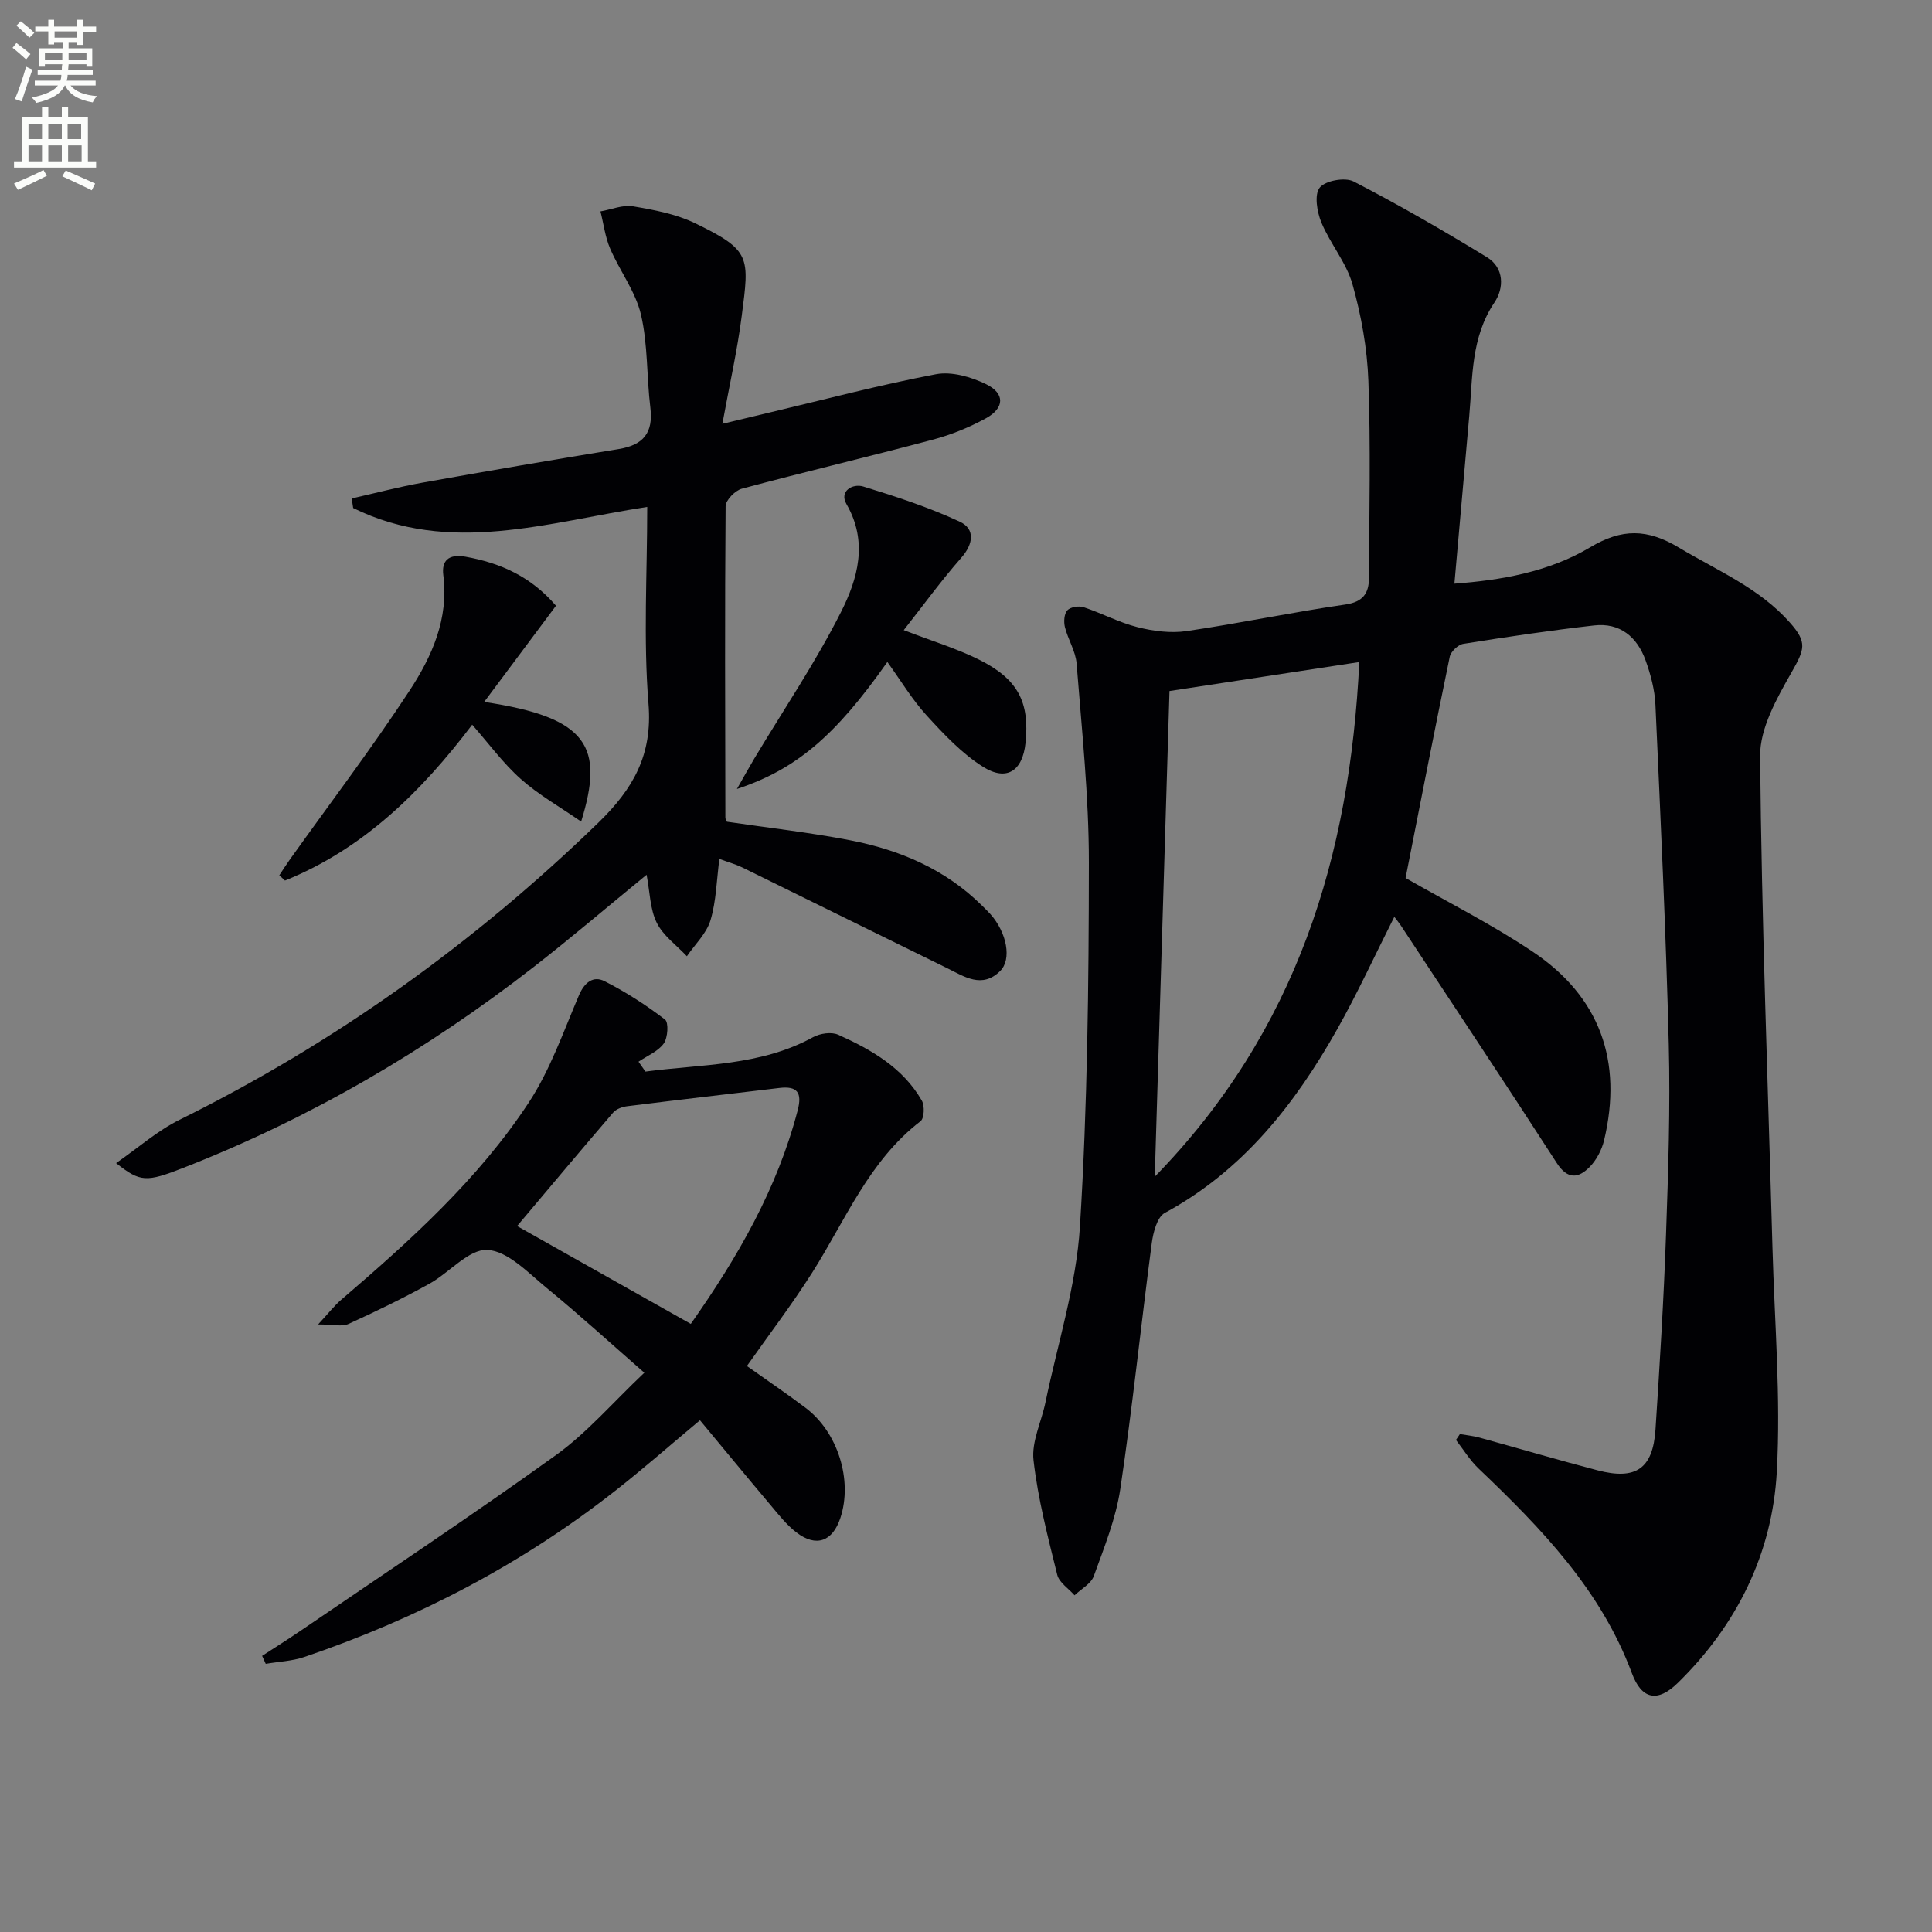
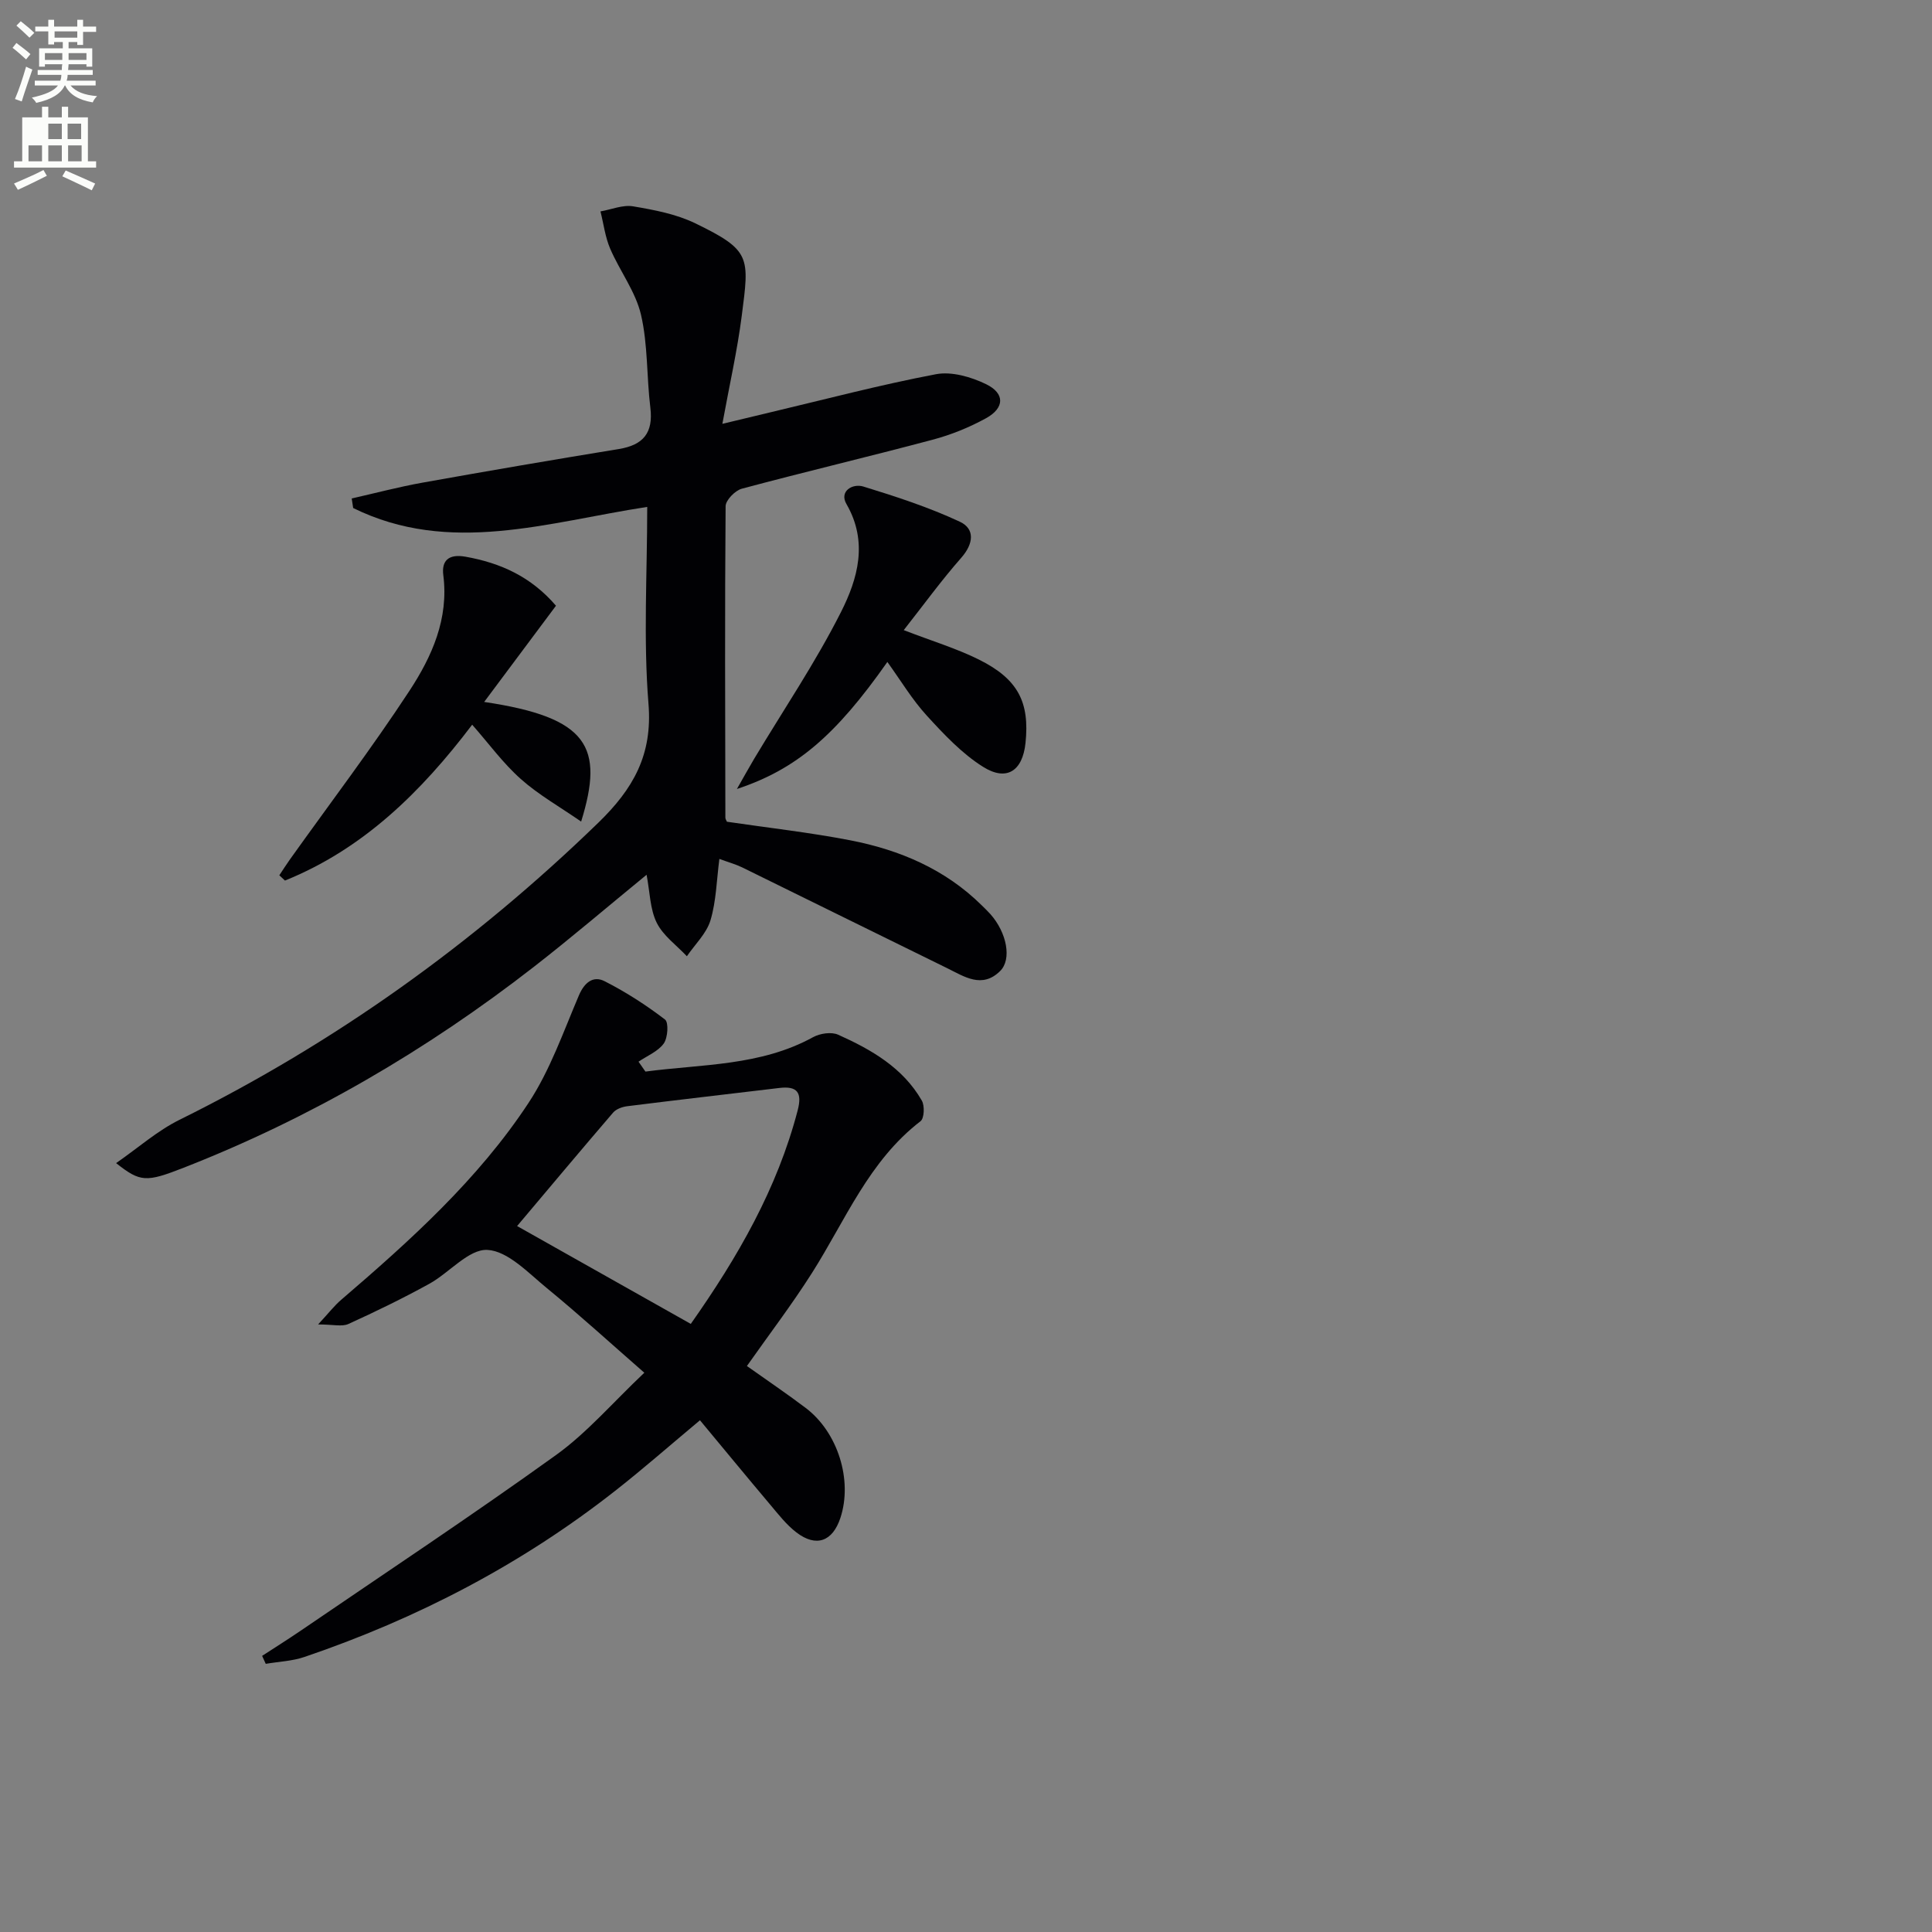
<svg xmlns="http://www.w3.org/2000/svg" enable-background="new 0 0 400 400" viewBox="0 0 400 400">
  <rect x="0" y="0" width="400" height="400" fill="#808080" stroke="none" />
  <path d="m2.6 9.9.8-1c.9.7 1.9 1.4 2.9 2.3l-.9 1.1c-1.1-1-2-1.8-2.8-2.4zm.5 10.6c.9-2.1 1.6-4.3 2.3-6.7.4.2.8.4 1.3.6-.7 2.1-1.5 4.3-2.2 6.6zm.3-15.2.9-.9c1 .8 2 1.6 2.8 2.4l-1 1c-.9-.9-1.8-1.7-2.7-2.5zm12.6-1.2h1.2v1.4h2.7v1.1h-2.7v2.7h-1.2v-.6h-1.8v1.3h4.9v3.8h-1.2v-.5h-3.7c0 .4-.1.9-.1 1.2h5.1v1h-5.2c0 .5-.1.9-.2 1.2h6v1h-5.2c1.1 1.3 2.9 2 5.5 2.2-.4.4-.7.8-.9 1.3-2.9-.5-4.8-1.6-5.7-3.5h-.1c-.8 1.7-2.7 2.9-5.9 3.6-.2-.4-.6-.8-.9-1.1 2.8-.6 4.6-1.4 5.4-2.5h-4.8v-1h5.3c.1-.3.2-.7.2-1.2h-4.9v-1h5c0-.4 0-.8.1-1.2h-3.6v.5h-1.2v-3.8h4.9v-1.3h-1.8v.5h-1.2v-2.7h-2.7v-1h2.7v-1.4h1.2v1.4h4.8zm-6.7 8.3h3.6c0-.4 0-.9 0-1.4h-3.6zm1.9-4.6h4.8v-1.3h-4.7v1.3zm6.7 3.2h-3.7v1.4h3.7z" fill="#fbfcfa" />
-   <path d="m8.7 22.1h1.3v2.2h2.8v-2.2h1.3v2.2h4.1v9.1h1.7v1.3h-17v-1.3h1.7v-9.1h4.1zm.3 13.1.7 1.2c-1.8.9-3.8 1.9-6 2.9-.2-.4-.5-.8-.8-1.3 2.3-1 4.4-1.9 6.1-2.8zm-3.1-6.4h2.8v-3.2h-2.8zm0 4.6h2.8v-3.3h-2.8zm4.1-4.6h2.8v-3.2h-2.8zm0 4.6h2.8v-3.3h-2.8zm3.6 1.9c2.1.9 4.1 1.8 6.1 2.7l-.7 1.4c-2.2-1.1-4.2-2-6.1-2.9zm3.2-9.7h-2.8v3.2h2.8zm-2.7 7.8h2.8v-3.3h-2.8z" fill="#fbfcfa" />
+   <path d="m8.7 22.1h1.3v2.2h2.8v-2.2h1.3v2.2h4.1v9.1h1.7v1.3h-17v-1.3h1.7v-9.1h4.1zm.3 13.1.7 1.2c-1.8.9-3.8 1.9-6 2.9-.2-.4-.5-.8-.8-1.3 2.3-1 4.4-1.9 6.1-2.8zm-3.1-6.4h2.8h-2.8zm0 4.6h2.8v-3.3h-2.8zm4.1-4.6h2.8v-3.2h-2.8zm0 4.6h2.8v-3.3h-2.8zm3.6 1.9c2.1.9 4.1 1.8 6.1 2.7l-.7 1.4c-2.2-1.1-4.2-2-6.1-2.9zm3.2-9.7h-2.8v3.2h2.8zm-2.7 7.8h2.8v-3.3h-2.8z" fill="#fbfcfa" />
  <g fill="#010104">
-     <path d="m291.01 181.78c8.53 4.89 17.74 9.53 26.26 15.22 14.01 9.35 18.74 22.74 14.84 39.08-.48 1.99-1.58 4.1-3 5.54-2.3 2.33-4.54 2.66-6.79-.82-10.64-16.49-21.52-32.82-32.31-49.21-.35-.53-.76-1.01-1.33-1.77-4.02 7.95-7.59 15.75-11.79 23.21-8.77 15.57-19.55 29.33-35.73 38.09-1.59.86-2.4 4.03-2.7 6.25-2.24 16.95-3.99 33.97-6.51 50.88-.92 6.16-3.35 12.14-5.49 18.06-.58 1.6-2.62 2.67-3.99 3.98-1.23-1.41-3.18-2.64-3.58-4.25-1.94-7.84-4-15.72-4.91-23.71-.44-3.85 1.64-7.96 2.47-11.98 2.51-12.13 6.38-24.18 7.14-36.43 1.56-25.05 1.83-50.2 1.85-75.31.01-13.74-1.47-27.5-2.54-41.22-.2-2.56-1.78-4.98-2.42-7.55-.27-1.09-.17-2.76.5-3.48.65-.7 2.39-.97 3.39-.64 3.76 1.24 7.33 3.17 11.15 4.13 3.26.82 6.85 1.29 10.14.81 10.99-1.61 21.88-3.91 32.88-5.5 3.69-.53 4.87-2.36 4.89-5.47.06-13.61.37-27.23-.12-40.82-.24-6.72-1.47-13.54-3.29-20.01-1.27-4.51-4.62-8.4-6.45-12.81-.9-2.19-1.49-5.76-.34-7.2 1.16-1.46 5.24-2.2 7.02-1.28 9.39 4.85 18.57 10.16 27.6 15.68 3.59 2.2 3.58 6.37 1.56 9.37-4.89 7.27-4.5 15.46-5.22 23.51-1.01 11.39-2.02 22.78-3.07 34.71 9.42-.7 19.4-2.34 28.11-7.53 6.58-3.92 11.81-3.87 18.38.07 7.97 4.78 16.64 8.35 22.98 15.53 3.65 4.12 3.04 5.53.3 10.35-3.03 5.33-6.53 11.52-6.48 17.3.31 33.93 1.62 67.85 2.56 101.77.43 15.46 1.75 30.98.9 46.38-.93 16.92-8.26 31.73-20.48 43.7-4.23 4.15-7.51 3.43-9.53-2-6.44-17.29-18.78-30.01-31.73-42.36-1.81-1.72-3.14-3.93-4.69-5.92.27-.41.55-.81.82-1.22 1.35.24 2.73.37 4.04.73 8.17 2.24 16.29 4.64 24.48 6.78 7.92 2.07 11.43-.35 11.97-8.44.88-13.44 1.71-26.89 2.18-40.35.46-13.13.9-26.29.57-39.41-.59-23.44-1.7-46.87-2.76-70.29-.14-3.1-.98-6.27-2.04-9.21-1.75-4.85-5.3-7.85-10.67-7.23-9.05 1.03-18.07 2.37-27.06 3.81-1.09.17-2.6 1.61-2.82 2.69-3.19 15.38-6.18 30.81-9.14 45.79zm-51.93 61.85c29.42-30.2 40.39-66.26 42.35-106.56-13.24 2.02-26.1 3.98-39.3 6-1 33.02-2 66.14-3.05 100.56z" />
    <path d="m134 104.95c-20.66 3.17-40.9 10.07-60.88.23-.1-.66-.2-1.32-.3-1.98 4.88-1.1 9.72-2.39 14.64-3.27 13.55-2.43 27.12-4.75 40.7-6.97 5.03-.83 7.12-3.35 6.49-8.54-.79-6.41-.49-13.03-1.94-19.26-1.12-4.8-4.4-9.06-6.39-13.7-1.03-2.41-1.35-5.12-2-7.69 2.26-.39 4.62-1.41 6.76-1.05 4.38.74 8.93 1.6 12.88 3.52 11.57 5.61 11.18 6.95 9.61 19.15-.92 7.19-2.54 14.29-4.01 22.36 3.92-.94 6.88-1.66 9.84-2.36 11.44-2.71 22.83-5.72 34.37-7.91 3.25-.62 7.28.55 10.39 2.06 3.94 1.92 3.84 4.93-.03 7.06-3.46 1.9-7.24 3.43-11.05 4.44-13.13 3.5-26.36 6.62-39.49 10.14-1.39.37-3.35 2.37-3.36 3.63-.18 21.49-.09 42.98-.05 64.47 0 .3.22.6.32.85 8.53 1.26 17.08 2.21 25.51 3.84 10.27 1.99 19.7 5.99 27.3 13.52.59.59 1.2 1.16 1.75 1.78 3.41 3.85 4.46 9.37 2 11.78-3.75 3.69-7.41 1.14-10.94-.59-14.16-6.93-28.29-13.93-42.45-20.87-1.33-.65-2.78-1.04-4.73-1.76-.58 4.42-.65 8.73-1.84 12.7-.82 2.73-3.2 4.98-4.89 7.45-2.14-2.28-4.91-4.25-6.24-6.93-1.4-2.82-1.41-6.33-2.1-9.94-7.98 6.53-15.53 12.99-23.36 19.08-22.19 17.25-46.25 31.31-72.47 41.57-7.77 3.04-8.98 3.03-14-.95 4.57-3.17 8.53-6.69 13.11-8.96 32.18-15.92 60.95-36.52 86.72-61.51 7.22-7.01 11.26-14.04 10.39-24.64-1.08-13.39-.26-26.92-.26-40.75z" />
    <path d="m133.63 221.86c11.72-1.56 23.8-1.13 34.7-7.12 1.44-.79 3.81-1.15 5.21-.51 6.87 3.08 13.4 6.83 17.31 13.63.62 1.07.51 3.68-.26 4.27-10.7 8.22-15.56 20.53-22.47 31.41-4.16 6.56-8.89 12.75-13.48 19.28 4.08 2.9 8.2 5.68 12.16 8.67 6.69 5.05 9.76 14.98 7.2 22.76-1.61 4.9-5.01 6.16-9.1 3.03-2.07-1.58-3.73-3.73-5.43-5.75-4.82-5.71-9.56-11.48-14.55-17.48-6.17 5.15-11.74 10.05-17.57 14.62-19.41 15.24-41.01 26.46-64.33 34.39-2.53.86-5.33.96-8 1.42-.25-.55-.5-1.1-.75-1.65 2.64-1.72 5.31-3.39 7.92-5.17 17.69-12.08 35.56-23.92 52.94-36.42 6.42-4.62 11.7-10.82 18.27-17.03-6.99-6.1-13.43-11.99-20.18-17.52-3.84-3.14-8.06-7.68-12.3-7.91-3.88-.21-7.9 4.75-12.08 7.04-5.45 3-11.06 5.73-16.72 8.3-1.32.6-3.15.09-6.26.09 2.24-2.41 3.38-3.91 4.78-5.1 14.31-12.28 28.34-24.91 38.77-40.74 4.48-6.79 7.23-14.76 10.46-22.32 1.16-2.7 2.99-4.08 5.31-2.9 4.39 2.23 8.59 4.94 12.5 7.93.79.61.59 3.78-.26 4.97-1.19 1.65-3.43 2.54-5.22 3.76.49.7.96 1.37 1.43 2.05zm9.39 52.24c9.78-13.89 17.91-28.04 22.13-44.21.95-3.64-.03-5.09-3.78-4.64-10.5 1.26-21.01 2.46-31.51 3.78-1.03.13-2.28.58-2.92 1.32-6.68 7.78-13.26 15.64-19.88 23.49 11.64 6.57 23.58 13.29 35.96 20.26z" />
    <path d="m183.72 137.05c-10.71 15.25-18.87 22.24-31.15 26.3 1.48-2.59 2.5-4.45 3.59-6.28 6.05-10.1 12.68-19.9 17.97-30.38 3.45-6.84 5.66-14.48 1.12-22.33-1.54-2.66 1.25-4.31 3.49-3.63 6.78 2.08 13.58 4.3 19.99 7.29 3.16 1.48 2.85 4.55.29 7.46-4.11 4.67-7.77 9.72-11.91 14.98 5.9 2.28 10.96 3.8 15.61 6.12 8.07 4.03 10.48 8.81 9.6 17.26-.61 5.77-3.89 8.01-8.81 4.91-4.37-2.75-8.09-6.72-11.62-10.58-3-3.27-5.32-7.16-8.17-11.12z" />
    <path d="m115.11 125.41c-4.95 6.63-9.77 13.09-14.87 19.92 21.62 3.21 24.86 9.31 20.08 24.77-4.45-3.08-8.83-5.55-12.5-8.82-3.67-3.26-6.62-7.33-10.06-11.24-10.59 13.97-22.59 25.74-38.76 32.27-.39-.36-.78-.73-1.17-1.09.73-1.1 1.44-2.22 2.21-3.3 8.29-11.62 16.94-23.01 24.76-34.94 4.62-7.06 8.14-14.86 6.98-23.91-.37-2.89.99-4.45 4.6-3.81 7.29 1.3 13.57 4.14 18.73 10.15z" />
  </g>
</svg>